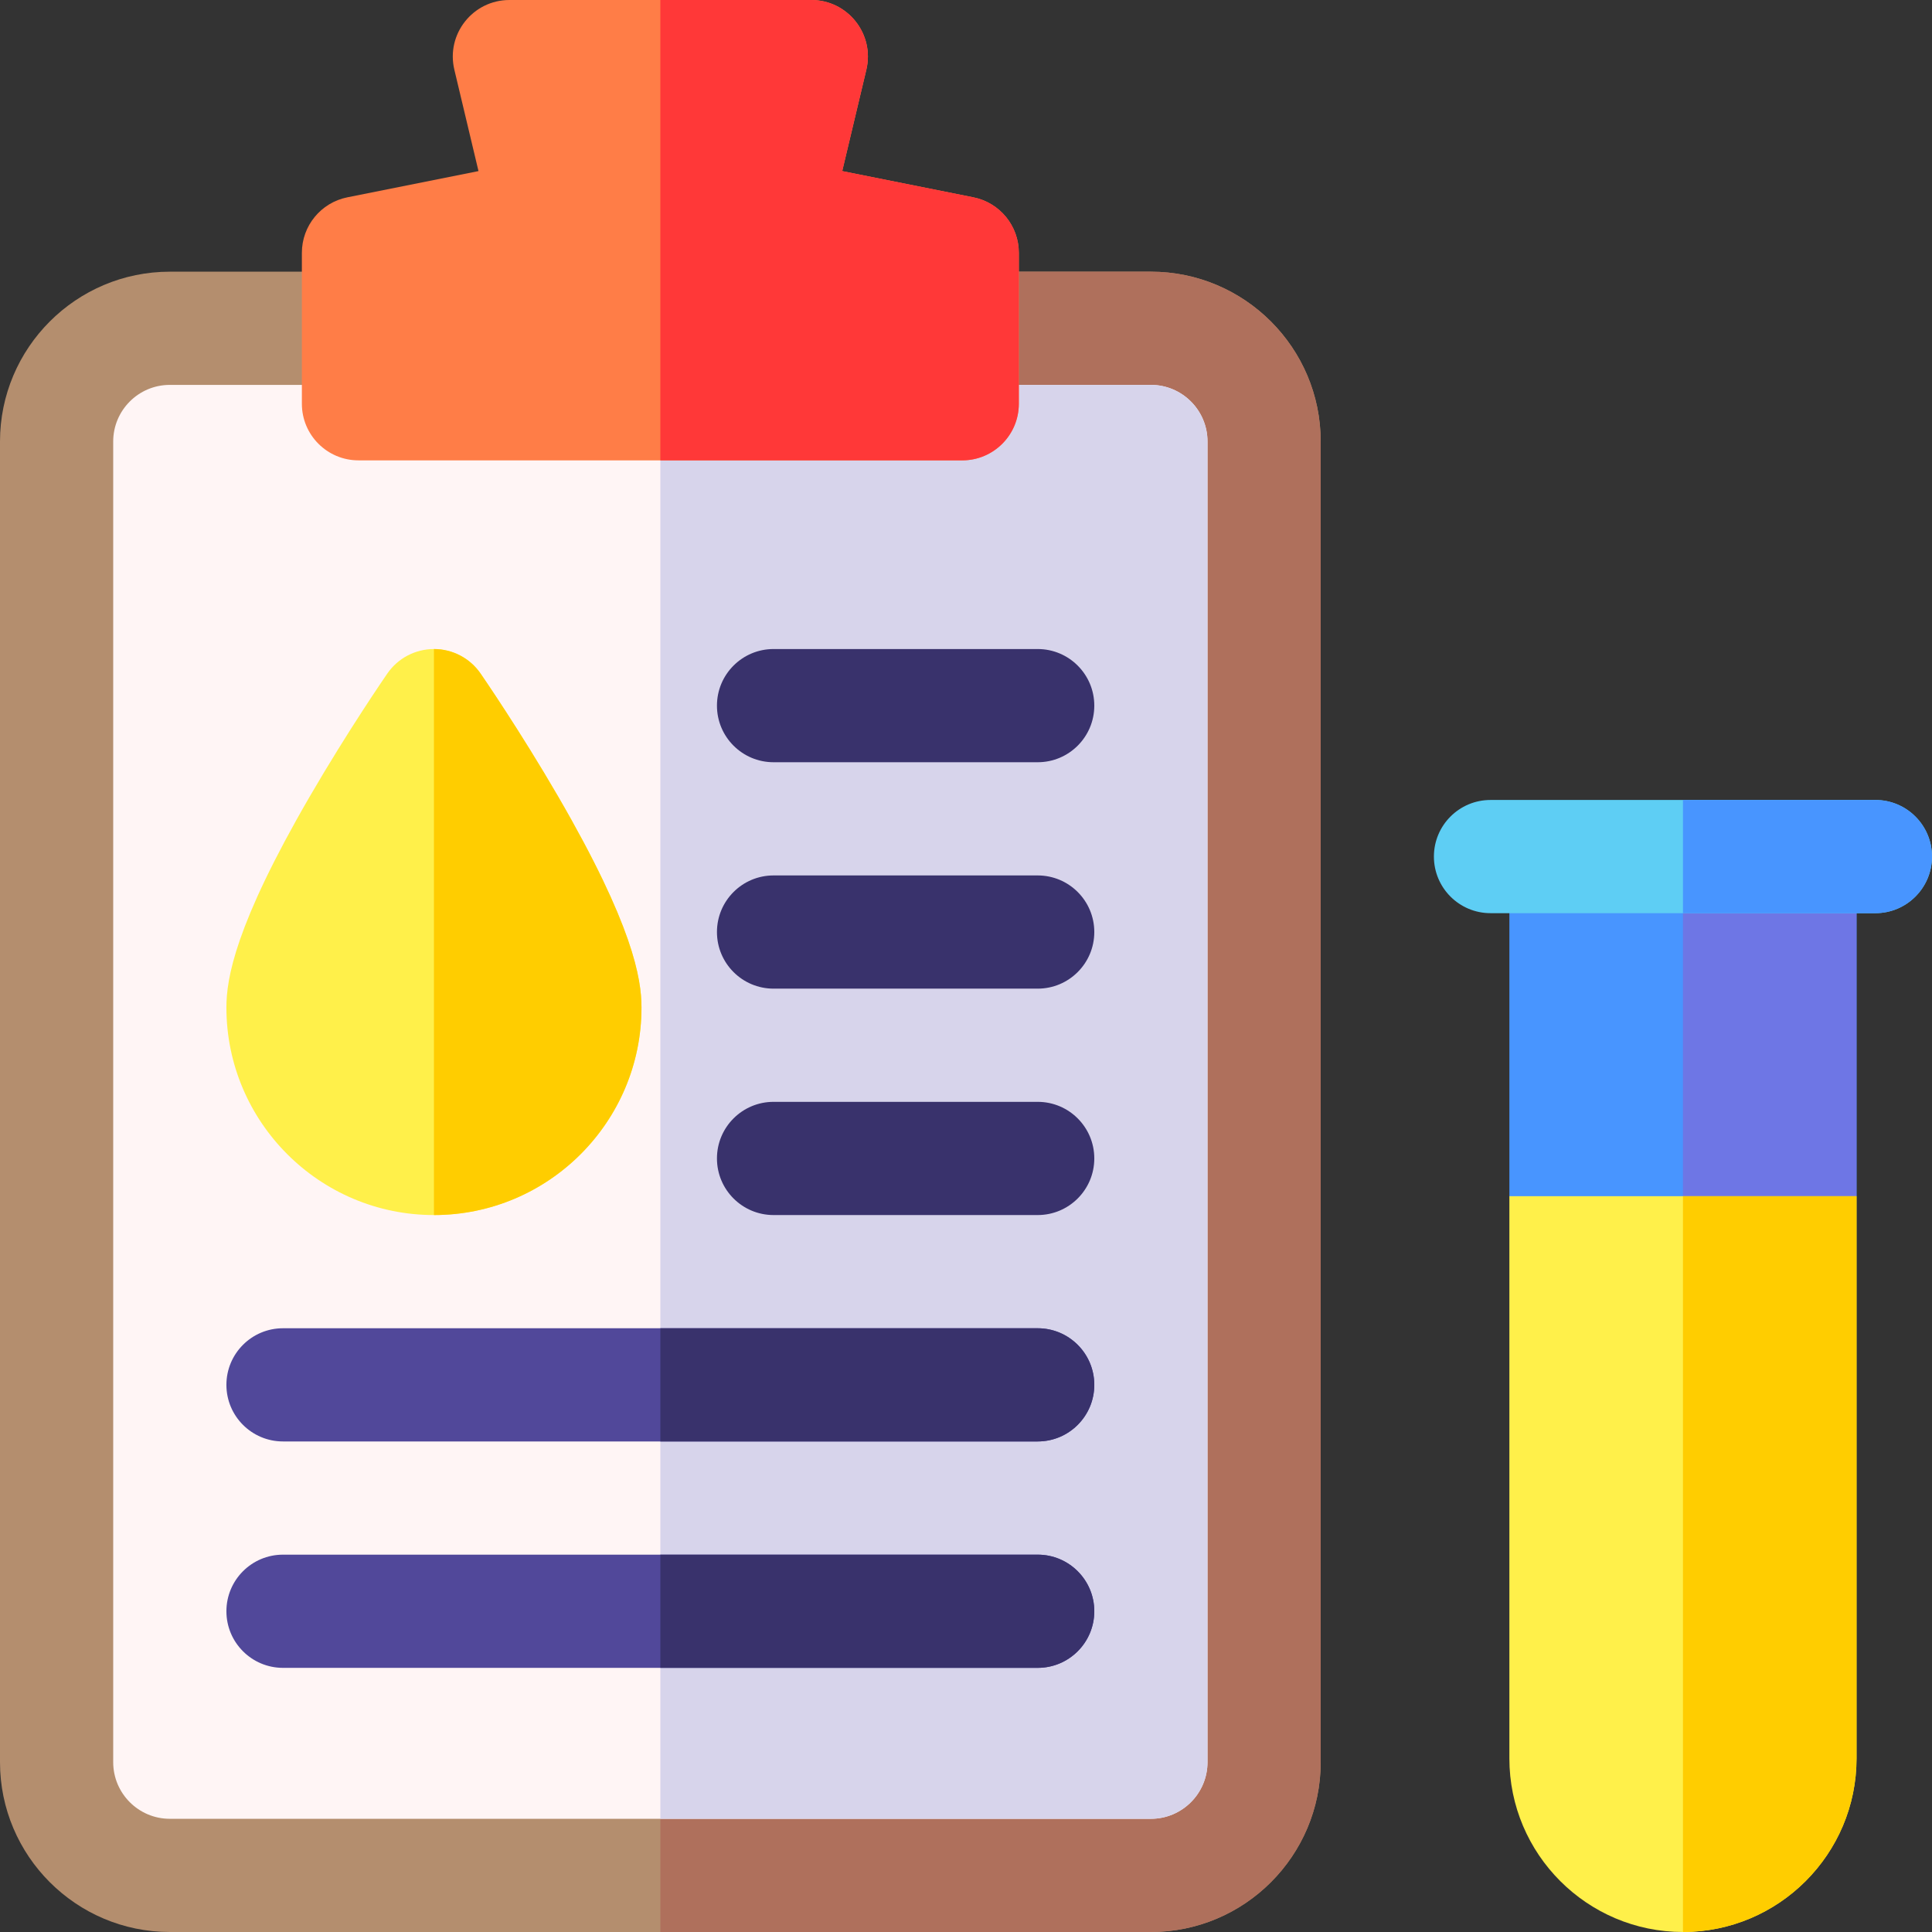
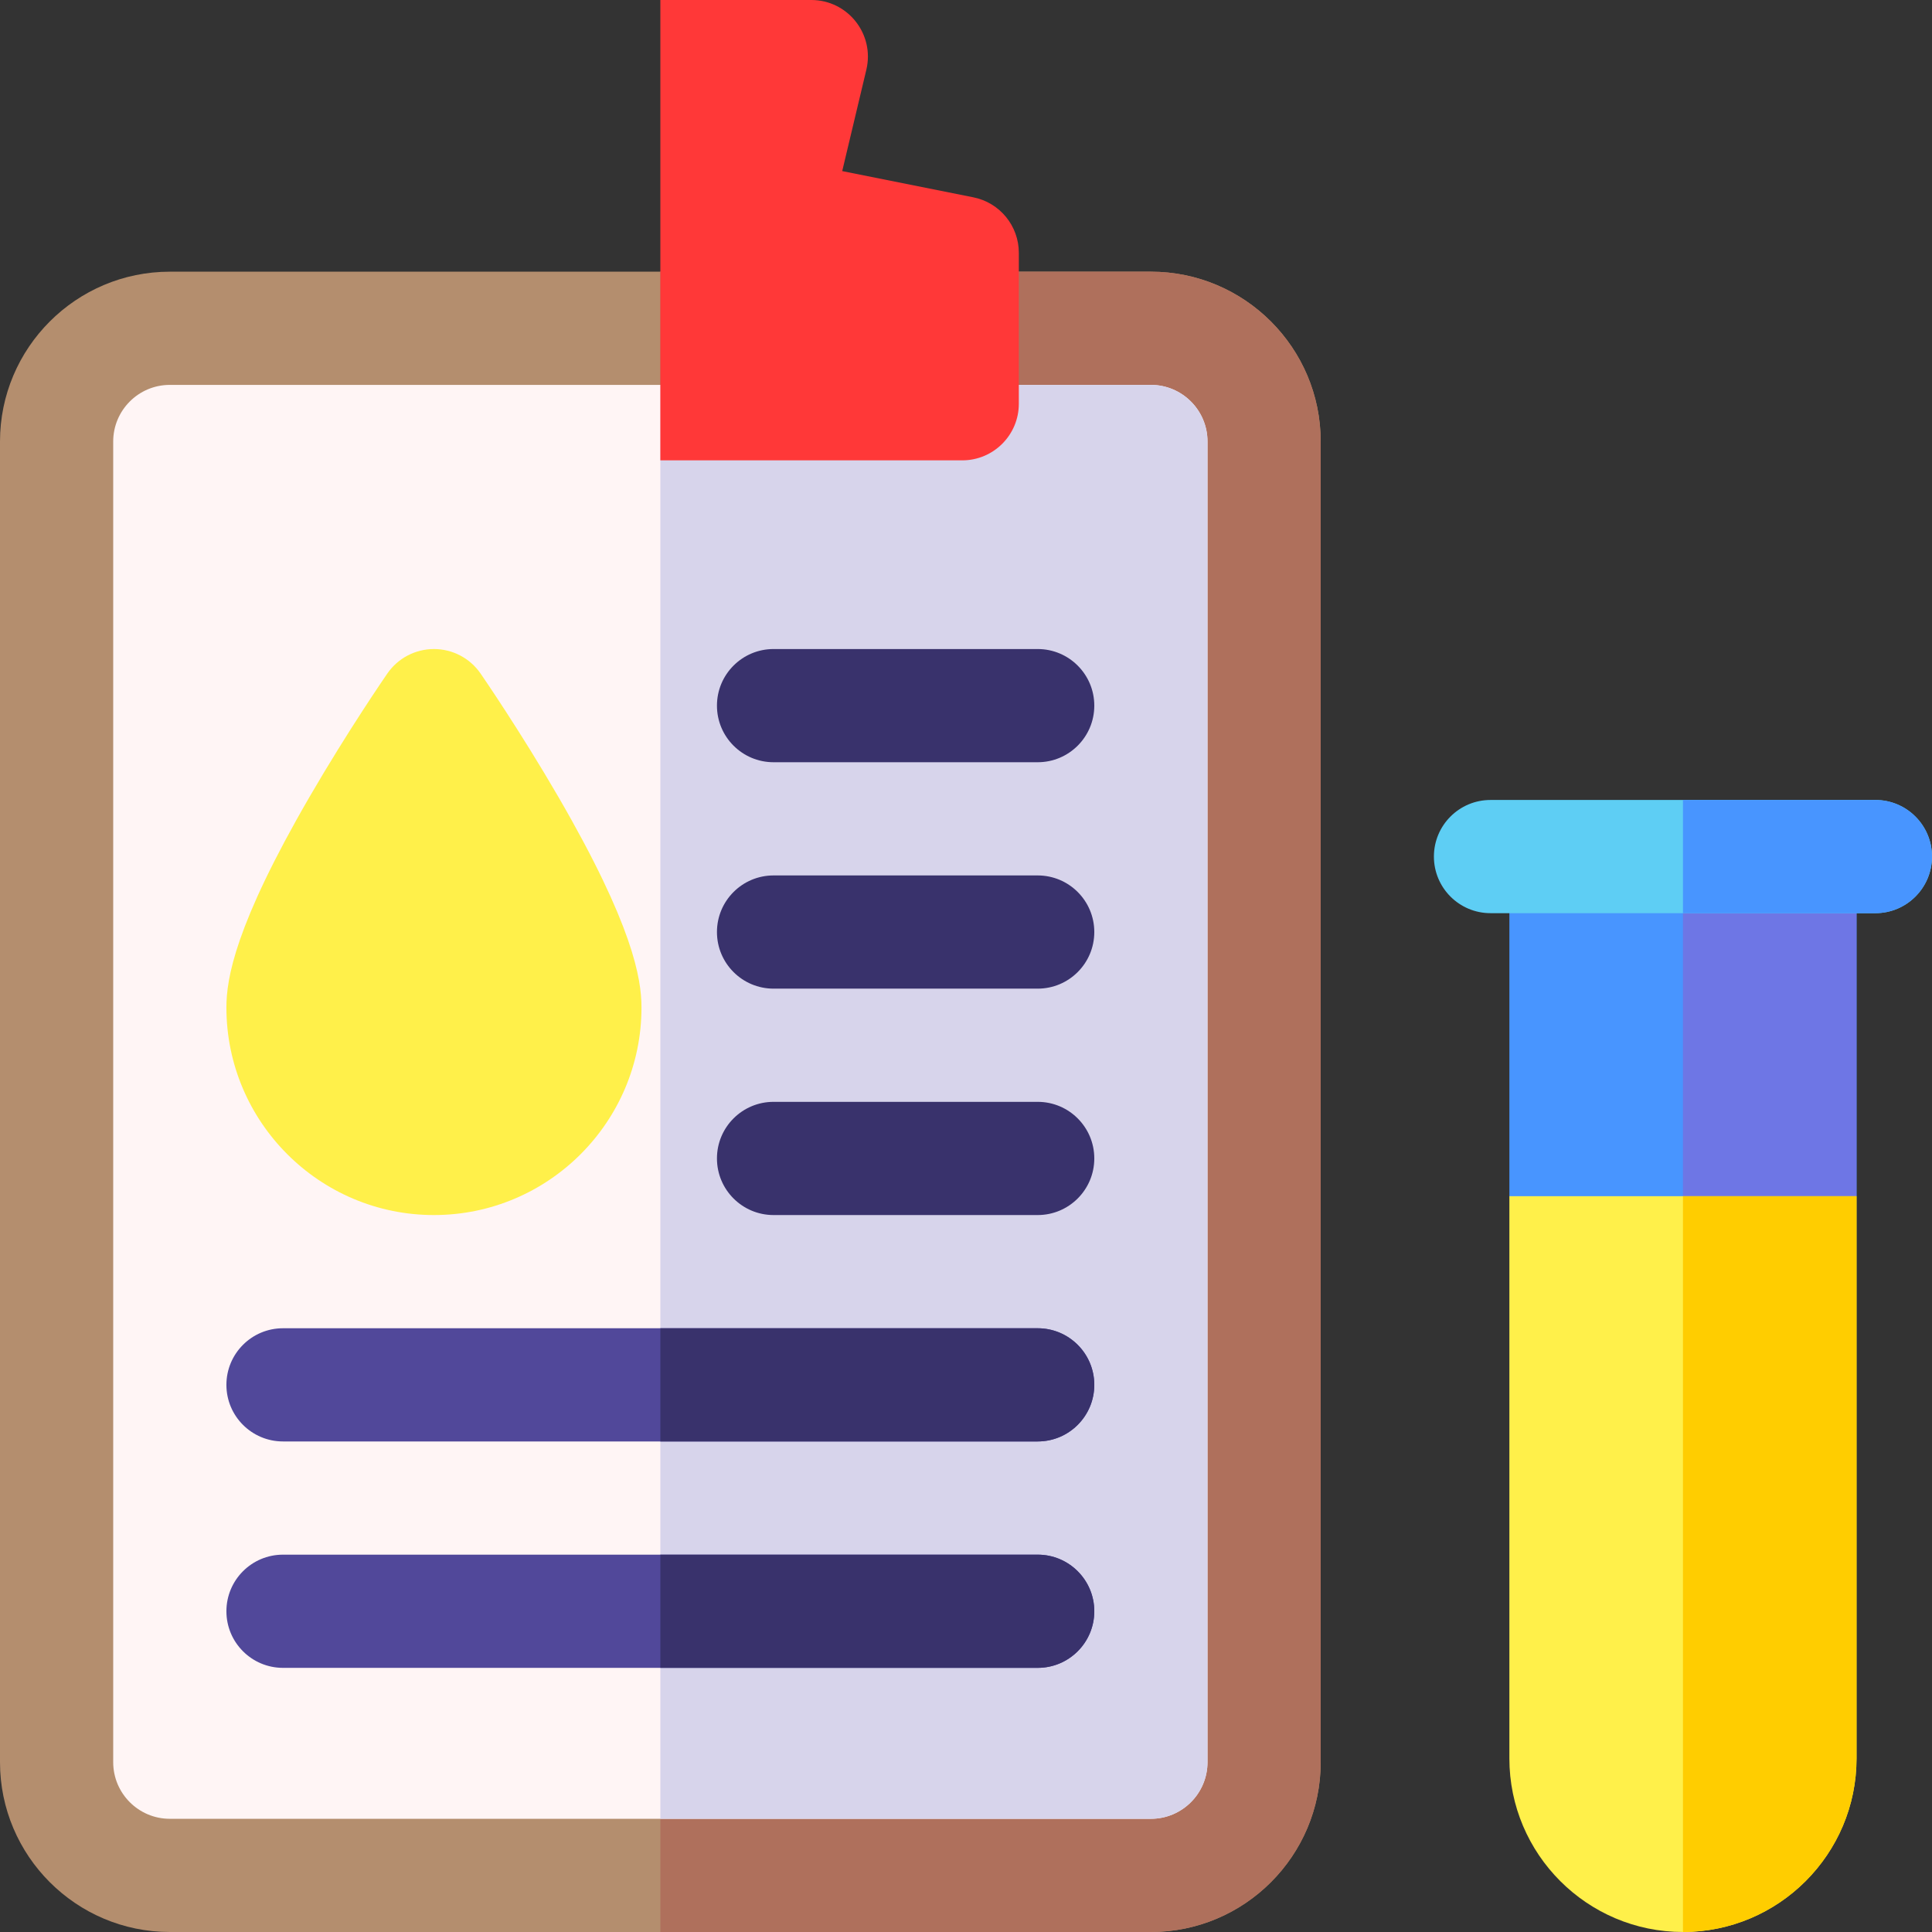
<svg xmlns="http://www.w3.org/2000/svg" id="Capa_1" height="512" viewBox="0 0 512 512" width="512">
  <rect x="0" y="0" width="512" height="512" fill="#333333" stroke="none" />
  <g>
    <path d="m305 512h-260c-24.813 0-45-20.187-45-45v-350c0-24.813 20.187-45 45-45h260c24.813 0 45 20.187 45 45v350c0 24.813-20.187 45-45 45z" fill="#b48e6e" />
    <path d="m305 72h-130v440h130c24.813 0 45-20.187 45-45v-350c0-24.813-20.187-45-45-45z" fill="#af705c" />
    <path d="m45 102c-8.271 0-15 6.729-15 15v350c0 8.271 6.729 15 15 15h260c8.271 0 15-6.729 15-15v-350c0-8.271-6.729-15-15-15z" fill="#fff5f5" />
    <path d="m305 102h-130v380h130c8.271 0 15-6.729 15-15v-350c0-8.271-6.729-15-15-15z" fill="#d7d4eb" />
-     <path d="m223.195 45.342 6.397-26.867c2.244-9.426-4.903-18.475-14.592-18.475h-80c-9.689 0-16.836 9.049-14.592 18.474l6.397 26.867-34.747 6.95c-7.011 1.403-12.058 7.559-12.058 14.709v40c0 8.284 6.716 15 15 15h160c8.284 0 15-6.716 15-15v-40c0-7.15-5.047-13.306-12.058-14.709z" fill="#ff7d47" />
    <path d="m257.942 52.292-34.747-6.95 6.397-26.867c2.244-9.426-4.903-18.475-14.592-18.475h-40v122h80c8.284 0 15-6.716 15-15v-40c0-7.15-5.047-13.306-12.058-14.708z" fill="#ff3838" />
    <path d="m115 322c30.327 0 55-24.673 55-55 0-7.66-2.283-21.779-22.025-55.812-10.18-17.548-20.211-32.103-20.633-32.714-2.801-4.054-7.414-6.474-12.342-6.474s-9.541 2.42-12.342 6.475c-.422.611-10.453 15.166-20.633 32.714-19.742 34.032-22.025 48.151-22.025 55.811 0 30.327 24.673 55 55 55z" fill="#fff04a" />
-     <path d="m147.975 211.188c-10.18-17.548-20.211-32.103-20.633-32.714-2.801-4.054-7.414-6.474-12.342-6.474v150c30.327 0 55-24.673 55-55 0-7.66-2.283-21.779-22.025-55.812z" fill="#ffcd00" />
    <g fill="#39326c">
      <path d="m205 202h70c8.284 0 15-6.716 15-15s-6.716-15-15-15h-70c-8.284 0-15 6.716-15 15s6.716 15 15 15z" />
      <path d="m275 232h-70c-8.284 0-15 6.716-15 15s6.716 15 15 15h70c8.284 0 15-6.716 15-15s-6.716-15-15-15z" />
      <path d="m275 292h-70c-8.284 0-15 6.716-15 15s6.716 15 15 15h70c8.284 0 15-6.716 15-15s-6.716-15-15-15z" />
    </g>
    <path d="m275 352h-200c-8.284 0-15 6.716-15 15s6.716 15 15 15h200c8.284 0 15-6.716 15-15s-6.716-15-15-15z" fill="#51489a" />
    <path d="m290 367c0-8.284-6.716-15-15-15h-100v30h100c8.284 0 15-6.716 15-15z" fill="#39326c" />
    <path d="m275 412h-200c-8.284 0-15 6.716-15 15s6.716 15 15 15h200c8.284 0 15-6.716 15-15s-6.716-15-15-15z" fill="#51489a" />
    <path d="m275 412h-100v30h100c8.284 0 15-6.716 15-15s-6.716-15-15-15z" fill="#39326c" />
    <path d="m492 227h-92v90l46 30 46-30z" fill="#4895ff" />
    <path d="m446 227v120l46-30v-90z" fill="#6e76e5" />
    <path d="m400 317v149c0 25.364 20.636 46 46 46s46-20.636 46-46v-149z" fill="#fff04a" />
    <path d="m446 317v195c25.364 0 46-20.636 46-46v-149z" fill="#ffcd00" />
    <path d="m497 242h-102c-8.284 0-15-6.716-15-15s6.716-15 15-15h102c8.284 0 15 6.716 15 15s-6.716 15-15 15z" fill="#5ecef4" />
    <path d="m497 212h-51v30h51c8.284 0 15-6.716 15-15s-6.716-15-15-15z" fill="#4895ff" />
  </g>
</svg>